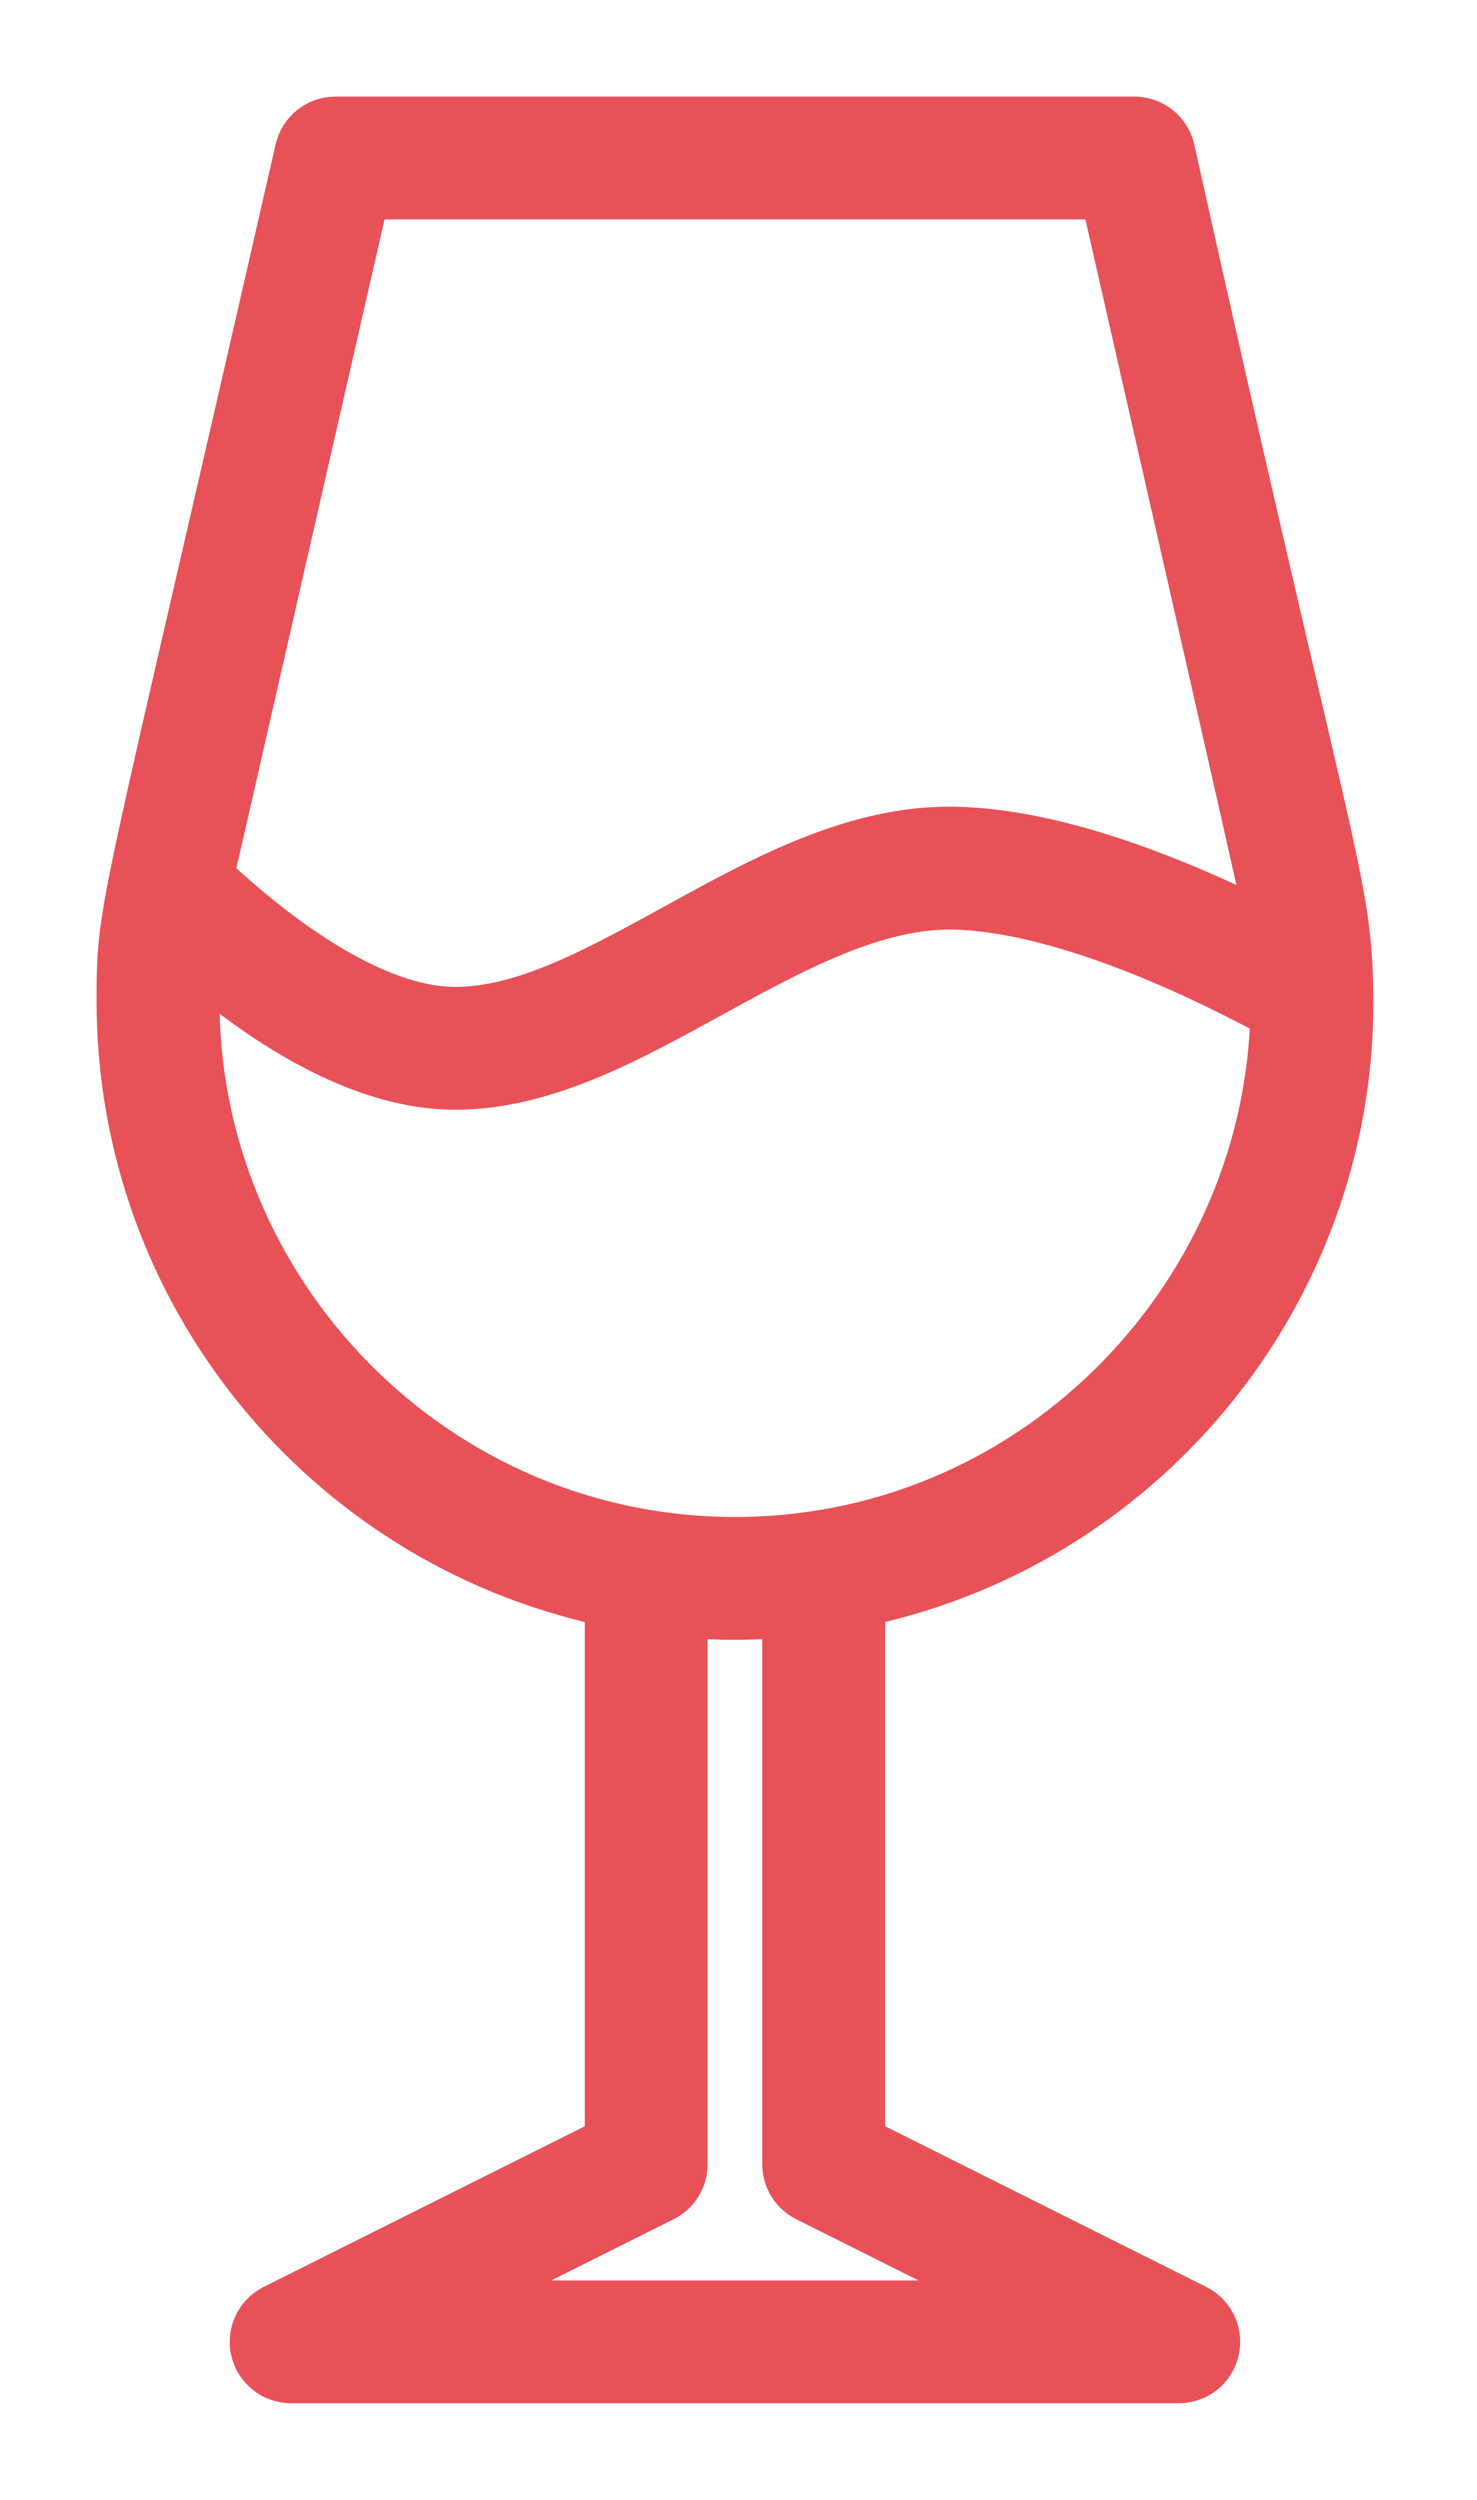
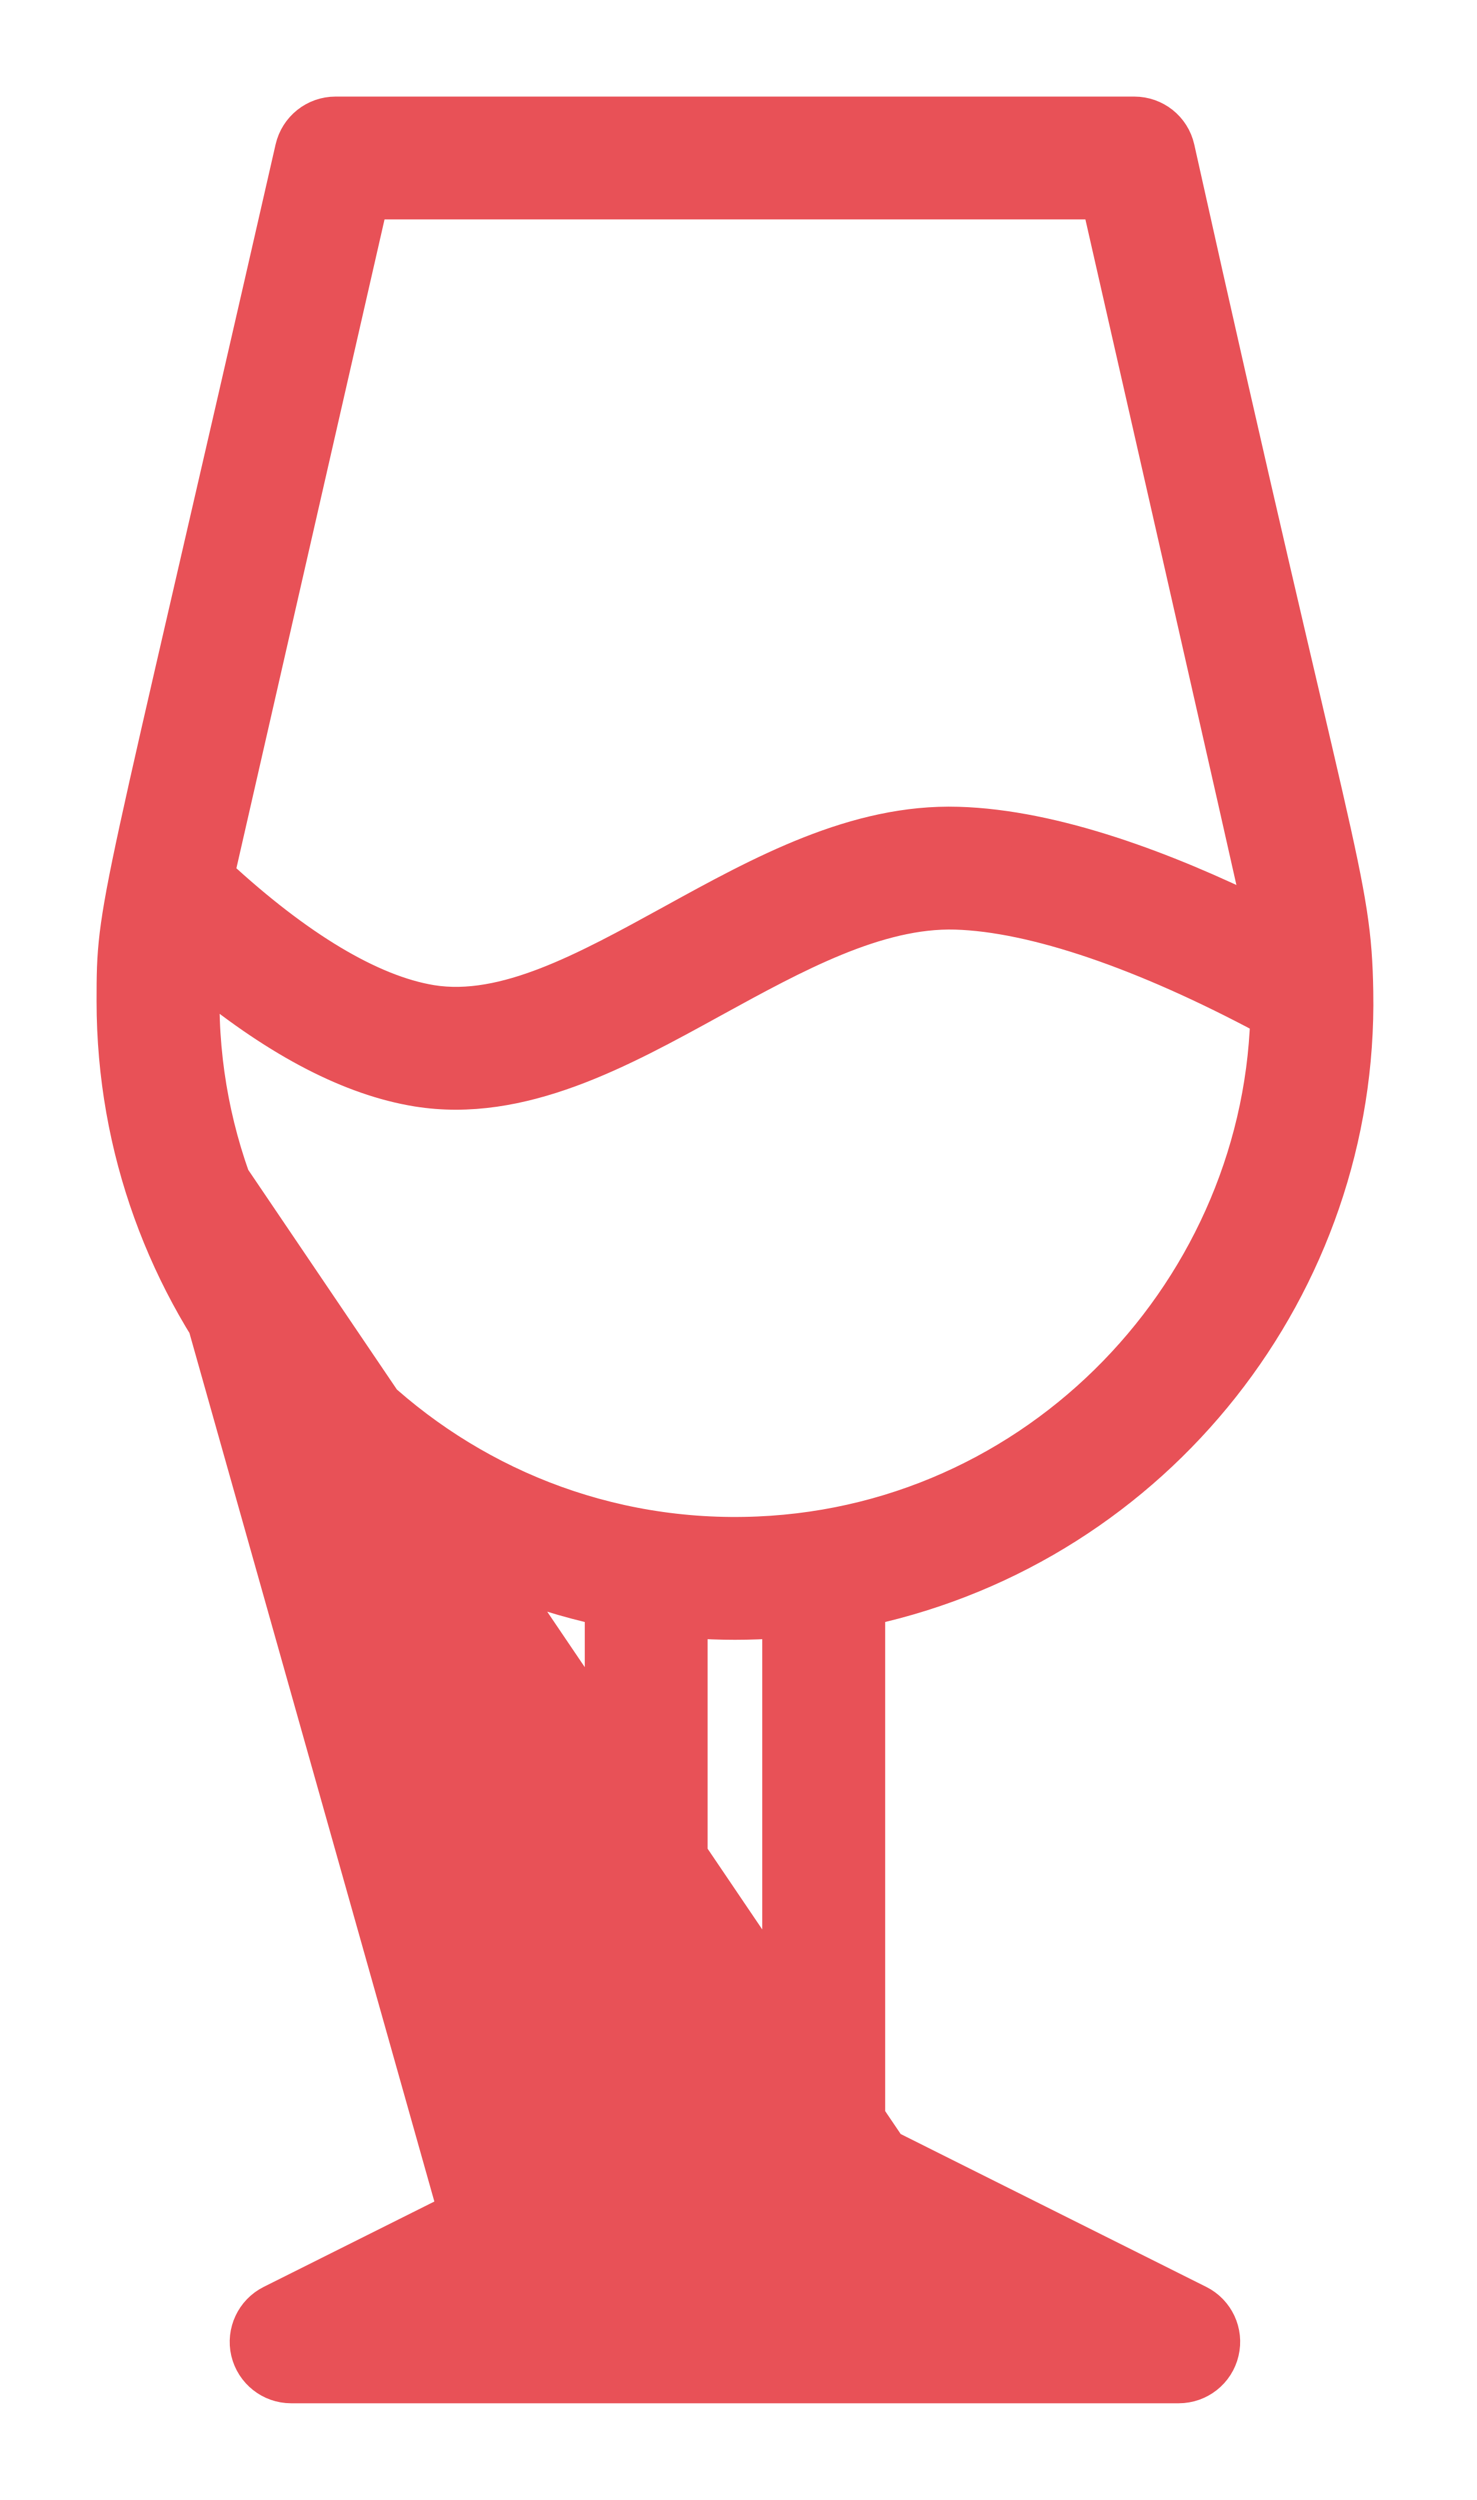
<svg xmlns="http://www.w3.org/2000/svg" width="13px" height="22px" viewBox="0 0 13 22" version="1.1">
  <title>appellation</title>
  <desc>Created with Sketch.</desc>
  <g id="web---Desktop" stroke="none" stroke-width="1" fill="none" fill-rule="evenodd">
-     <path d="M1,8.812 C1,11.412 2.821,13.613 5.297,14.155 L5.297,18.805 L2.388,20.26 C2.226,20.341 2.141,20.523 2.182,20.699 C2.224,20.875 2.381,21 2.562,21 L10.375,21 C10.556,21 10.714,20.875 10.755,20.699 C10.797,20.523 10.712,20.341 10.55,20.26 L7.641,18.805 L7.641,14.155 C10.185,13.598 11.984,11.311 11.937,8.727 C11.921,7.724 11.764,7.595 10.365,1.304 C10.325,1.126 10.167,1 9.984,1 L8.07,1 C7.855,1 7.68,1.175 7.68,1.391 C7.68,1.606 7.855,1.781 8.07,1.781 L9.673,1.781 C9.673,1.781 11.079,7.958 11.095,8.056 C10.274,7.652 9.288,7.275 8.433,7.25 C7.531,7.223 6.706,7.676 5.909,8.115 C5.153,8.53 4.44,8.922 3.797,8.818 C3.266,8.731 2.618,8.343 1.915,7.693 L3.265,1.781 L8.945,1.781 C9.161,1.781 9.336,1.606 9.336,1.391 C9.336,1.175 9.161,1 8.945,1 L2.953,1 C2.771,1 2.613,1.126 2.572,1.304 C1.014,8.136 1,7.926 1,8.812 Z M8.72,20.219 L4.217,20.219 L5.862,19.396 C5.995,19.33 6.078,19.195 6.078,19.047 L6.078,14.267 C6.208,14.276 6.338,14.281 6.469,14.281 C6.599,14.281 6.73,14.276 6.859,14.267 L6.859,19.047 C6.859,19.195 6.943,19.33 7.075,19.396 L8.72,20.219 Z M6.285,8.799 C6.991,8.412 7.72,8.011 8.41,8.031 C9.097,8.051 10.066,8.381 11.154,8.964 C11.073,11.419 9.035,13.521 6.43,13.5 C3.764,13.478 1.677,11.219 1.786,8.616 C2.461,9.168 3.093,9.495 3.672,9.589 C4.587,9.737 5.465,9.25 6.285,8.799 Z" id="appellation" stroke="#E85157" stroke-width="0.3" fill="#E85157" fill-rule="nonzero" />
+     <path d="M1,8.812 C1,11.412 2.821,13.613 5.297,14.155 L5.297,18.805 L2.388,20.26 C2.226,20.341 2.141,20.523 2.182,20.699 C2.224,20.875 2.381,21 2.562,21 L10.375,21 C10.556,21 10.714,20.875 10.755,20.699 C10.797,20.523 10.712,20.341 10.55,20.26 L7.641,18.805 L7.641,14.155 C10.185,13.598 11.984,11.311 11.937,8.727 C11.921,7.724 11.764,7.595 10.365,1.304 C10.325,1.126 10.167,1 9.984,1 L8.07,1 C7.855,1 7.68,1.175 7.68,1.391 C7.68,1.606 7.855,1.781 8.07,1.781 L9.673,1.781 C9.673,1.781 11.079,7.958 11.095,8.056 C10.274,7.652 9.288,7.275 8.433,7.25 C7.531,7.223 6.706,7.676 5.909,8.115 C5.153,8.53 4.44,8.922 3.797,8.818 C3.266,8.731 2.618,8.343 1.915,7.693 L3.265,1.781 L8.945,1.781 C9.161,1.781 9.336,1.606 9.336,1.391 C9.336,1.175 9.161,1 8.945,1 L2.953,1 C2.771,1 2.613,1.126 2.572,1.304 C1.014,8.136 1,7.926 1,8.812 Z L4.217,20.219 L5.862,19.396 C5.995,19.33 6.078,19.195 6.078,19.047 L6.078,14.267 C6.208,14.276 6.338,14.281 6.469,14.281 C6.599,14.281 6.73,14.276 6.859,14.267 L6.859,19.047 C6.859,19.195 6.943,19.33 7.075,19.396 L8.72,20.219 Z M6.285,8.799 C6.991,8.412 7.72,8.011 8.41,8.031 C9.097,8.051 10.066,8.381 11.154,8.964 C11.073,11.419 9.035,13.521 6.43,13.5 C3.764,13.478 1.677,11.219 1.786,8.616 C2.461,9.168 3.093,9.495 3.672,9.589 C4.587,9.737 5.465,9.25 6.285,8.799 Z" id="appellation" stroke="#E85157" stroke-width="0.3" fill="#E85157" fill-rule="nonzero" />
  </g>
</svg>